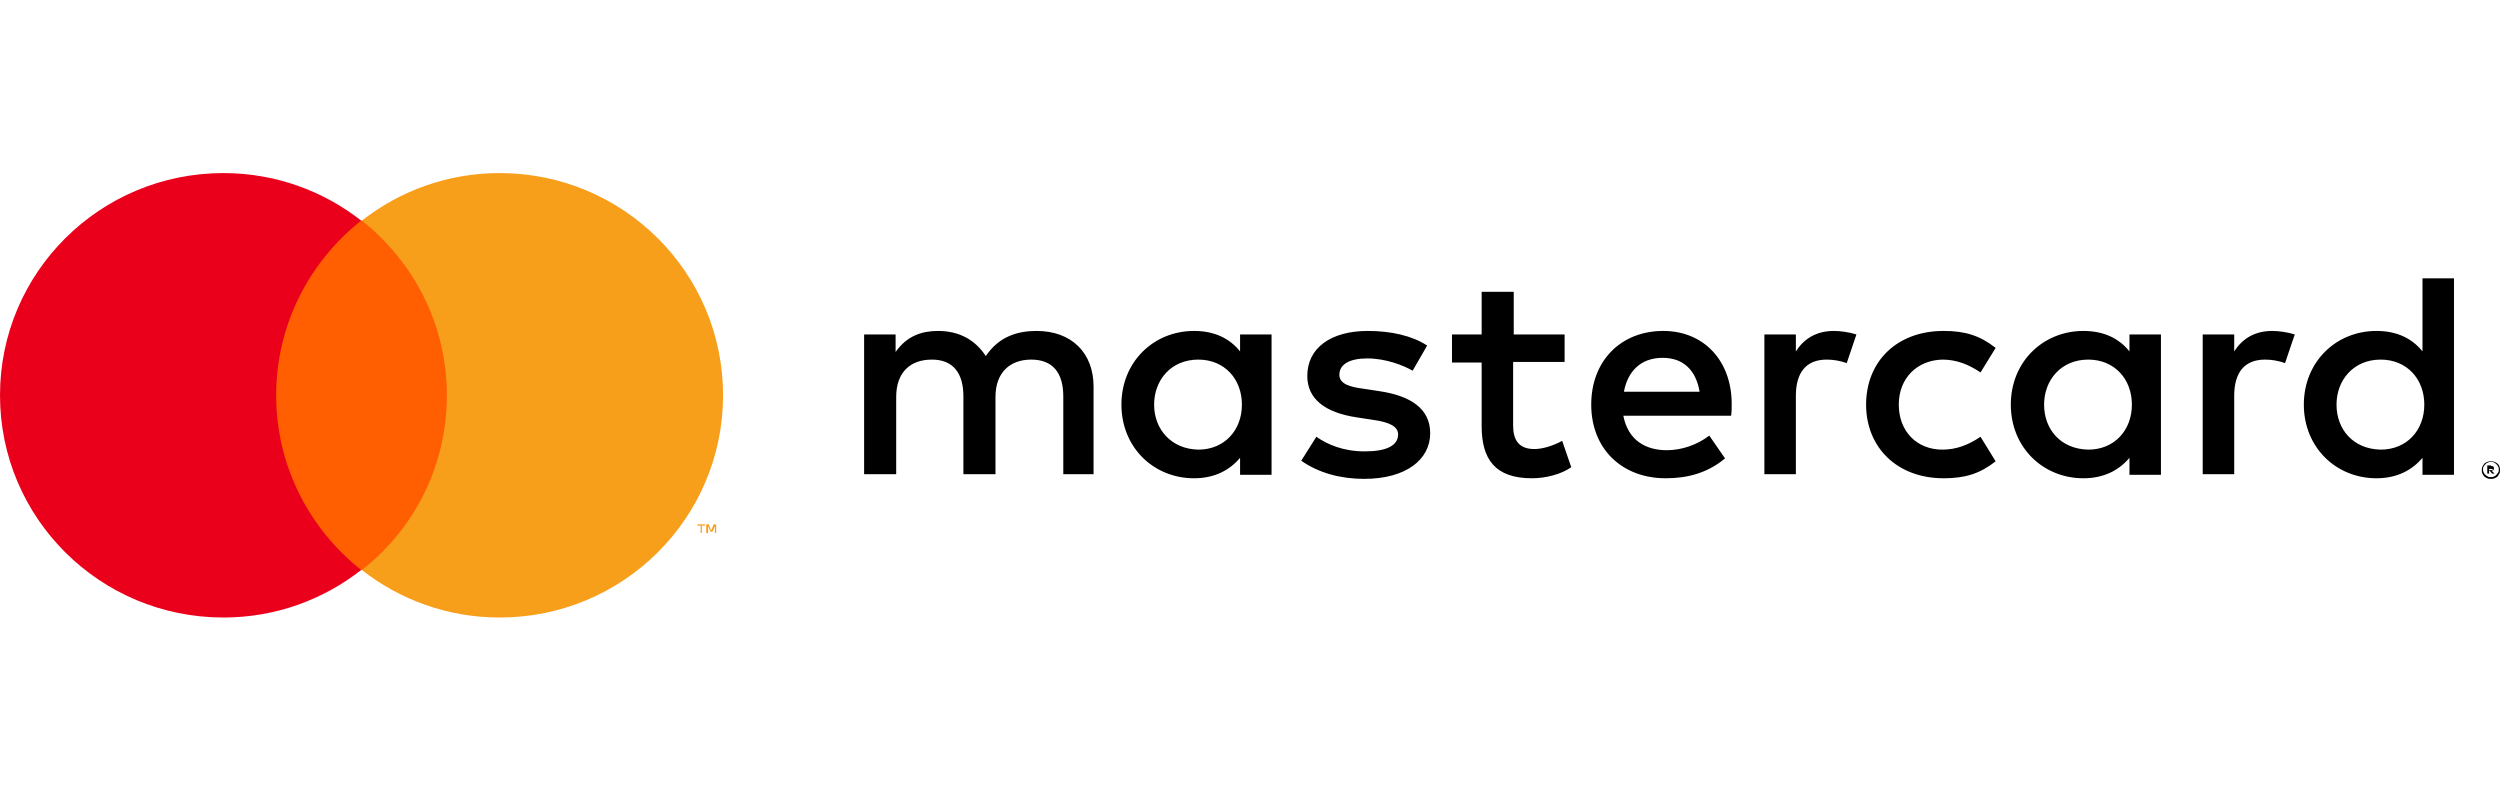
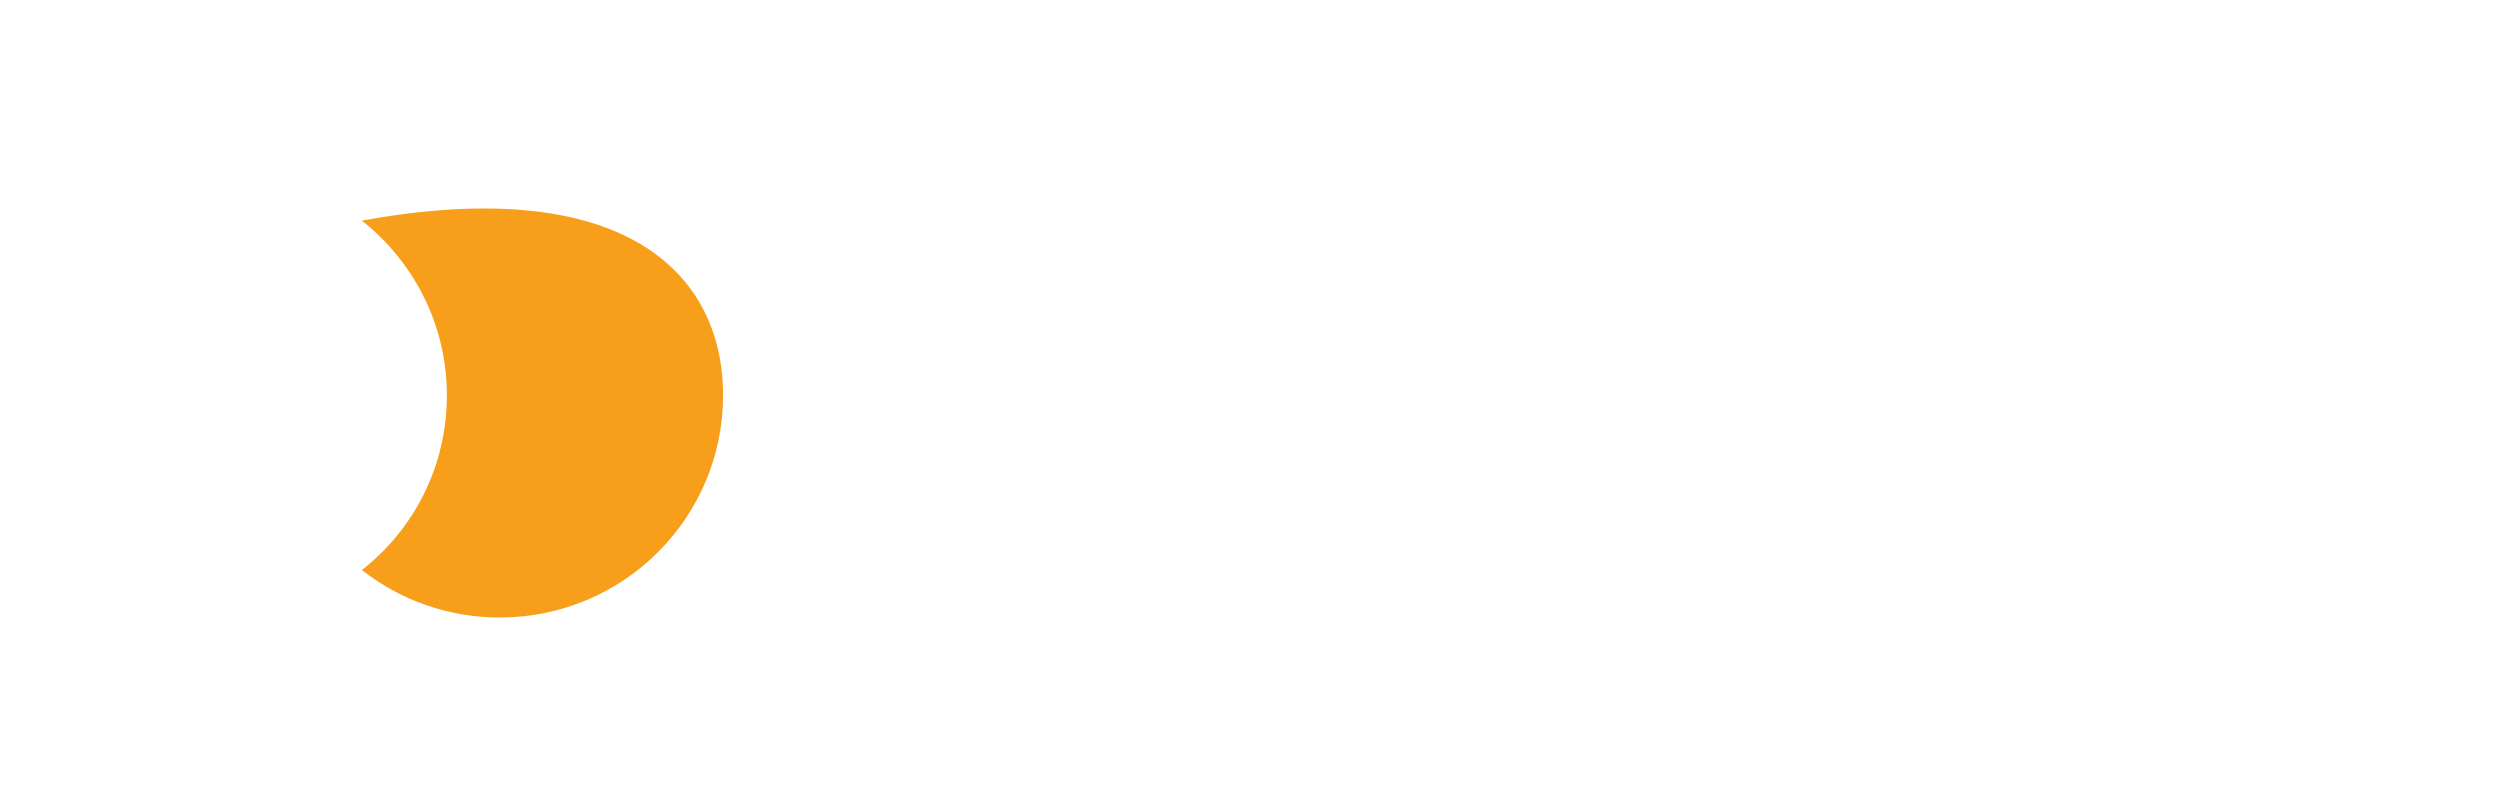
<svg xmlns="http://www.w3.org/2000/svg" width="130" height="42" viewBox="0 0 130 42" fill="none">
-   <path d="M56.865 24.658V20.097C56.865 18.364 55.732 17.209 53.906 17.209C52.93 17.209 51.954 17.483 51.262 18.516C50.726 17.695 49.908 17.209 48.775 17.209C47.956 17.209 47.169 17.452 46.571 18.303V17.391H44.934V24.658H46.602V20.644C46.602 19.367 47.326 18.699 48.46 18.699C49.562 18.699 50.097 19.398 50.097 20.614V24.658H51.765V20.644C51.765 19.367 52.521 18.699 53.623 18.699C54.756 18.699 55.291 19.398 55.291 20.614V24.658H56.865ZM81.39 17.391H78.714V15.172H77.046V17.391H75.503V18.851H77.046V22.165C77.046 23.867 77.738 24.87 79.659 24.87C80.383 24.87 81.201 24.658 81.705 24.293L81.233 22.925C80.729 23.198 80.194 23.35 79.785 23.35C78.966 23.35 78.683 22.864 78.683 22.134V18.82H81.359V17.391H81.39ZM95.369 17.209C94.424 17.209 93.794 17.634 93.385 18.273V17.391H91.748V24.658H93.385V20.584C93.385 19.367 93.92 18.699 94.991 18.699C95.337 18.699 95.683 18.759 96.03 18.881L96.534 17.391C96.156 17.27 95.683 17.209 95.369 17.209ZM74.212 17.969C73.425 17.452 72.323 17.209 71.127 17.209C69.207 17.209 67.979 18.091 67.979 19.55C67.979 20.736 68.892 21.465 70.592 21.709L71.379 21.83C72.292 21.952 72.701 22.195 72.701 22.59C72.701 23.168 72.103 23.472 70.97 23.472C69.836 23.472 69.018 23.107 68.451 22.712L67.664 23.958C68.577 24.597 69.71 24.901 70.938 24.901C73.111 24.901 74.37 23.898 74.37 22.529C74.37 21.253 73.362 20.584 71.725 20.34L70.938 20.219C70.214 20.128 69.647 19.976 69.647 19.489C69.647 18.942 70.183 18.638 71.096 18.638C72.072 18.638 72.984 19.003 73.457 19.276L74.212 17.969ZM118.162 17.209C117.217 17.209 116.588 17.634 116.179 18.273V17.391H114.541V24.658H116.179V20.584C116.179 19.367 116.714 18.699 117.784 18.699C118.13 18.699 118.477 18.759 118.823 18.881L119.327 17.391C118.949 17.27 118.477 17.209 118.162 17.209ZM97.037 21.04C97.037 23.259 98.643 24.87 101.067 24.87C102.2 24.87 102.956 24.627 103.774 23.989L102.987 22.712C102.358 23.137 101.728 23.381 101.004 23.381C99.682 23.381 98.737 22.438 98.737 21.04C98.737 19.641 99.713 18.729 101.004 18.699C101.728 18.699 102.358 18.942 102.987 19.367L103.774 18.091C102.956 17.452 102.2 17.209 101.067 17.209C98.611 17.209 97.037 18.82 97.037 21.04ZM112.369 21.04V17.391H110.732V18.273C110.197 17.604 109.41 17.209 108.339 17.209C106.23 17.209 104.562 18.82 104.562 21.04C104.562 23.259 106.23 24.87 108.339 24.87C109.41 24.87 110.197 24.445 110.732 23.806V24.688H112.369V21.04ZM106.293 21.04C106.293 19.763 107.175 18.699 108.591 18.699C109.945 18.699 110.858 19.702 110.858 21.04C110.858 22.377 109.945 23.381 108.591 23.381C107.143 23.35 106.293 22.317 106.293 21.04ZM86.49 17.209C84.287 17.209 82.744 18.759 82.744 21.04C82.744 23.35 84.35 24.87 86.617 24.87C87.75 24.87 88.789 24.597 89.702 23.837L88.883 22.651C88.254 23.137 87.435 23.411 86.679 23.411C85.609 23.411 84.665 22.925 84.413 21.617H90.017C90.048 21.404 90.048 21.222 90.048 21.009C90.048 18.759 88.6 17.209 86.49 17.209ZM86.459 18.607C87.529 18.607 88.191 19.246 88.379 20.371H84.444C84.633 19.337 85.294 18.607 86.459 18.607ZM127.607 21.04V14.473H125.97V18.273C125.434 17.604 124.647 17.209 123.577 17.209C121.468 17.209 119.799 18.82 119.799 21.04C119.799 23.259 121.468 24.87 123.577 24.87C124.647 24.87 125.434 24.445 125.97 23.806V24.688H127.607V21.04ZM129.527 23.989C129.59 23.989 129.653 23.989 129.716 24.019C129.779 24.049 129.842 24.08 129.873 24.11C129.905 24.141 129.968 24.201 129.968 24.262C129.999 24.323 129.999 24.384 129.999 24.445C129.999 24.506 129.999 24.566 129.968 24.627C129.936 24.688 129.905 24.718 129.873 24.779C129.842 24.81 129.779 24.84 129.716 24.87C129.653 24.901 129.59 24.901 129.527 24.901C129.464 24.901 129.401 24.901 129.338 24.87C129.275 24.84 129.212 24.81 129.181 24.779C129.149 24.749 129.118 24.688 129.086 24.627C129.055 24.566 129.055 24.506 129.055 24.445C129.055 24.384 129.055 24.323 129.086 24.262C129.118 24.201 129.149 24.171 129.181 24.11C129.212 24.08 129.275 24.049 129.338 24.019C129.401 23.989 129.433 23.989 129.527 23.989ZM129.527 24.81C129.59 24.81 129.622 24.81 129.685 24.779C129.716 24.749 129.779 24.749 129.811 24.688C129.842 24.658 129.873 24.627 129.905 24.566C129.936 24.536 129.936 24.475 129.936 24.414C129.936 24.354 129.936 24.323 129.905 24.262C129.873 24.232 129.873 24.171 129.811 24.141C129.779 24.11 129.748 24.08 129.685 24.049C129.653 24.019 129.59 24.019 129.527 24.019C129.464 24.019 129.433 24.019 129.37 24.049C129.338 24.08 129.275 24.08 129.244 24.141C129.212 24.171 129.181 24.201 129.149 24.262C129.118 24.293 129.118 24.354 129.118 24.414C129.118 24.475 129.118 24.506 129.149 24.566C129.181 24.597 129.181 24.658 129.244 24.688C129.275 24.718 129.307 24.749 129.37 24.779C129.401 24.81 129.464 24.81 129.527 24.81ZM129.527 24.232C129.59 24.232 129.622 24.232 129.653 24.262C129.685 24.293 129.685 24.323 129.685 24.354C129.685 24.384 129.685 24.414 129.653 24.445C129.622 24.475 129.59 24.475 129.559 24.475L129.716 24.627H129.59L129.464 24.475H129.433V24.627H129.338V24.201H129.527V24.232ZM129.433 24.323V24.445H129.527C129.559 24.445 129.559 24.445 129.59 24.445L129.622 24.414C129.622 24.384 129.622 24.384 129.59 24.384C129.59 24.384 129.559 24.384 129.527 24.384H129.433V24.323ZM121.499 21.04C121.499 19.763 122.381 18.699 123.797 18.699C125.151 18.699 126.064 19.702 126.064 21.04C126.064 22.377 125.151 23.381 123.797 23.381C122.349 23.35 121.499 22.317 121.499 21.04ZM66.121 21.04V17.391H64.484V18.273C63.949 17.604 63.162 17.209 62.092 17.209C59.982 17.209 58.314 18.82 58.314 21.04C58.314 23.259 59.982 24.87 62.092 24.87C63.162 24.87 63.949 24.445 64.484 23.806V24.688H66.121V21.04ZM60.014 21.04C60.014 19.763 60.895 18.699 62.312 18.699C63.666 18.699 64.579 19.702 64.579 21.04C64.579 22.377 63.666 23.381 62.312 23.381C60.895 23.35 60.014 22.317 60.014 21.04Z" fill="black" />
-   <path d="M23.879 11.471H13.713V29.639H23.879V11.471Z" fill="#FF5F00" />
-   <path d="M14.361 20.556C14.361 16.864 16.104 13.59 18.782 11.472C16.814 9.931 14.329 9 11.618 9C5.196 9 0 14.168 0 20.556C0 26.943 5.196 32.111 11.618 32.111C14.329 32.111 16.814 31.18 18.782 29.64C16.104 27.521 14.361 24.247 14.361 20.556Z" fill="#EB001B" />
-   <path d="M37.599 20.556C37.599 26.943 32.403 32.111 25.981 32.111C23.27 32.111 20.785 31.18 18.816 29.64C21.527 27.521 23.238 24.247 23.238 20.556C23.238 16.864 21.495 13.59 18.816 11.472C20.785 9.931 23.27 9 25.981 9C32.403 9 37.599 14.168 37.599 20.556Z" fill="#F79E1B" />
-   <path d="M36.497 27.715V27.33H36.659V27.266H36.272V27.33H36.433V27.715H36.497ZM37.24 27.715V27.266H37.111L36.981 27.587L36.852 27.266H36.723V27.715H36.82V27.362L36.949 27.651H37.046L37.175 27.362V27.715H37.24Z" fill="#F79E1B" />
+   <path d="M37.599 20.556C37.599 26.943 32.403 32.111 25.981 32.111C23.27 32.111 20.785 31.18 18.816 29.64C21.527 27.521 23.238 24.247 23.238 20.556C23.238 16.864 21.495 13.59 18.816 11.472C32.403 9 37.599 14.168 37.599 20.556Z" fill="#F79E1B" />
</svg>